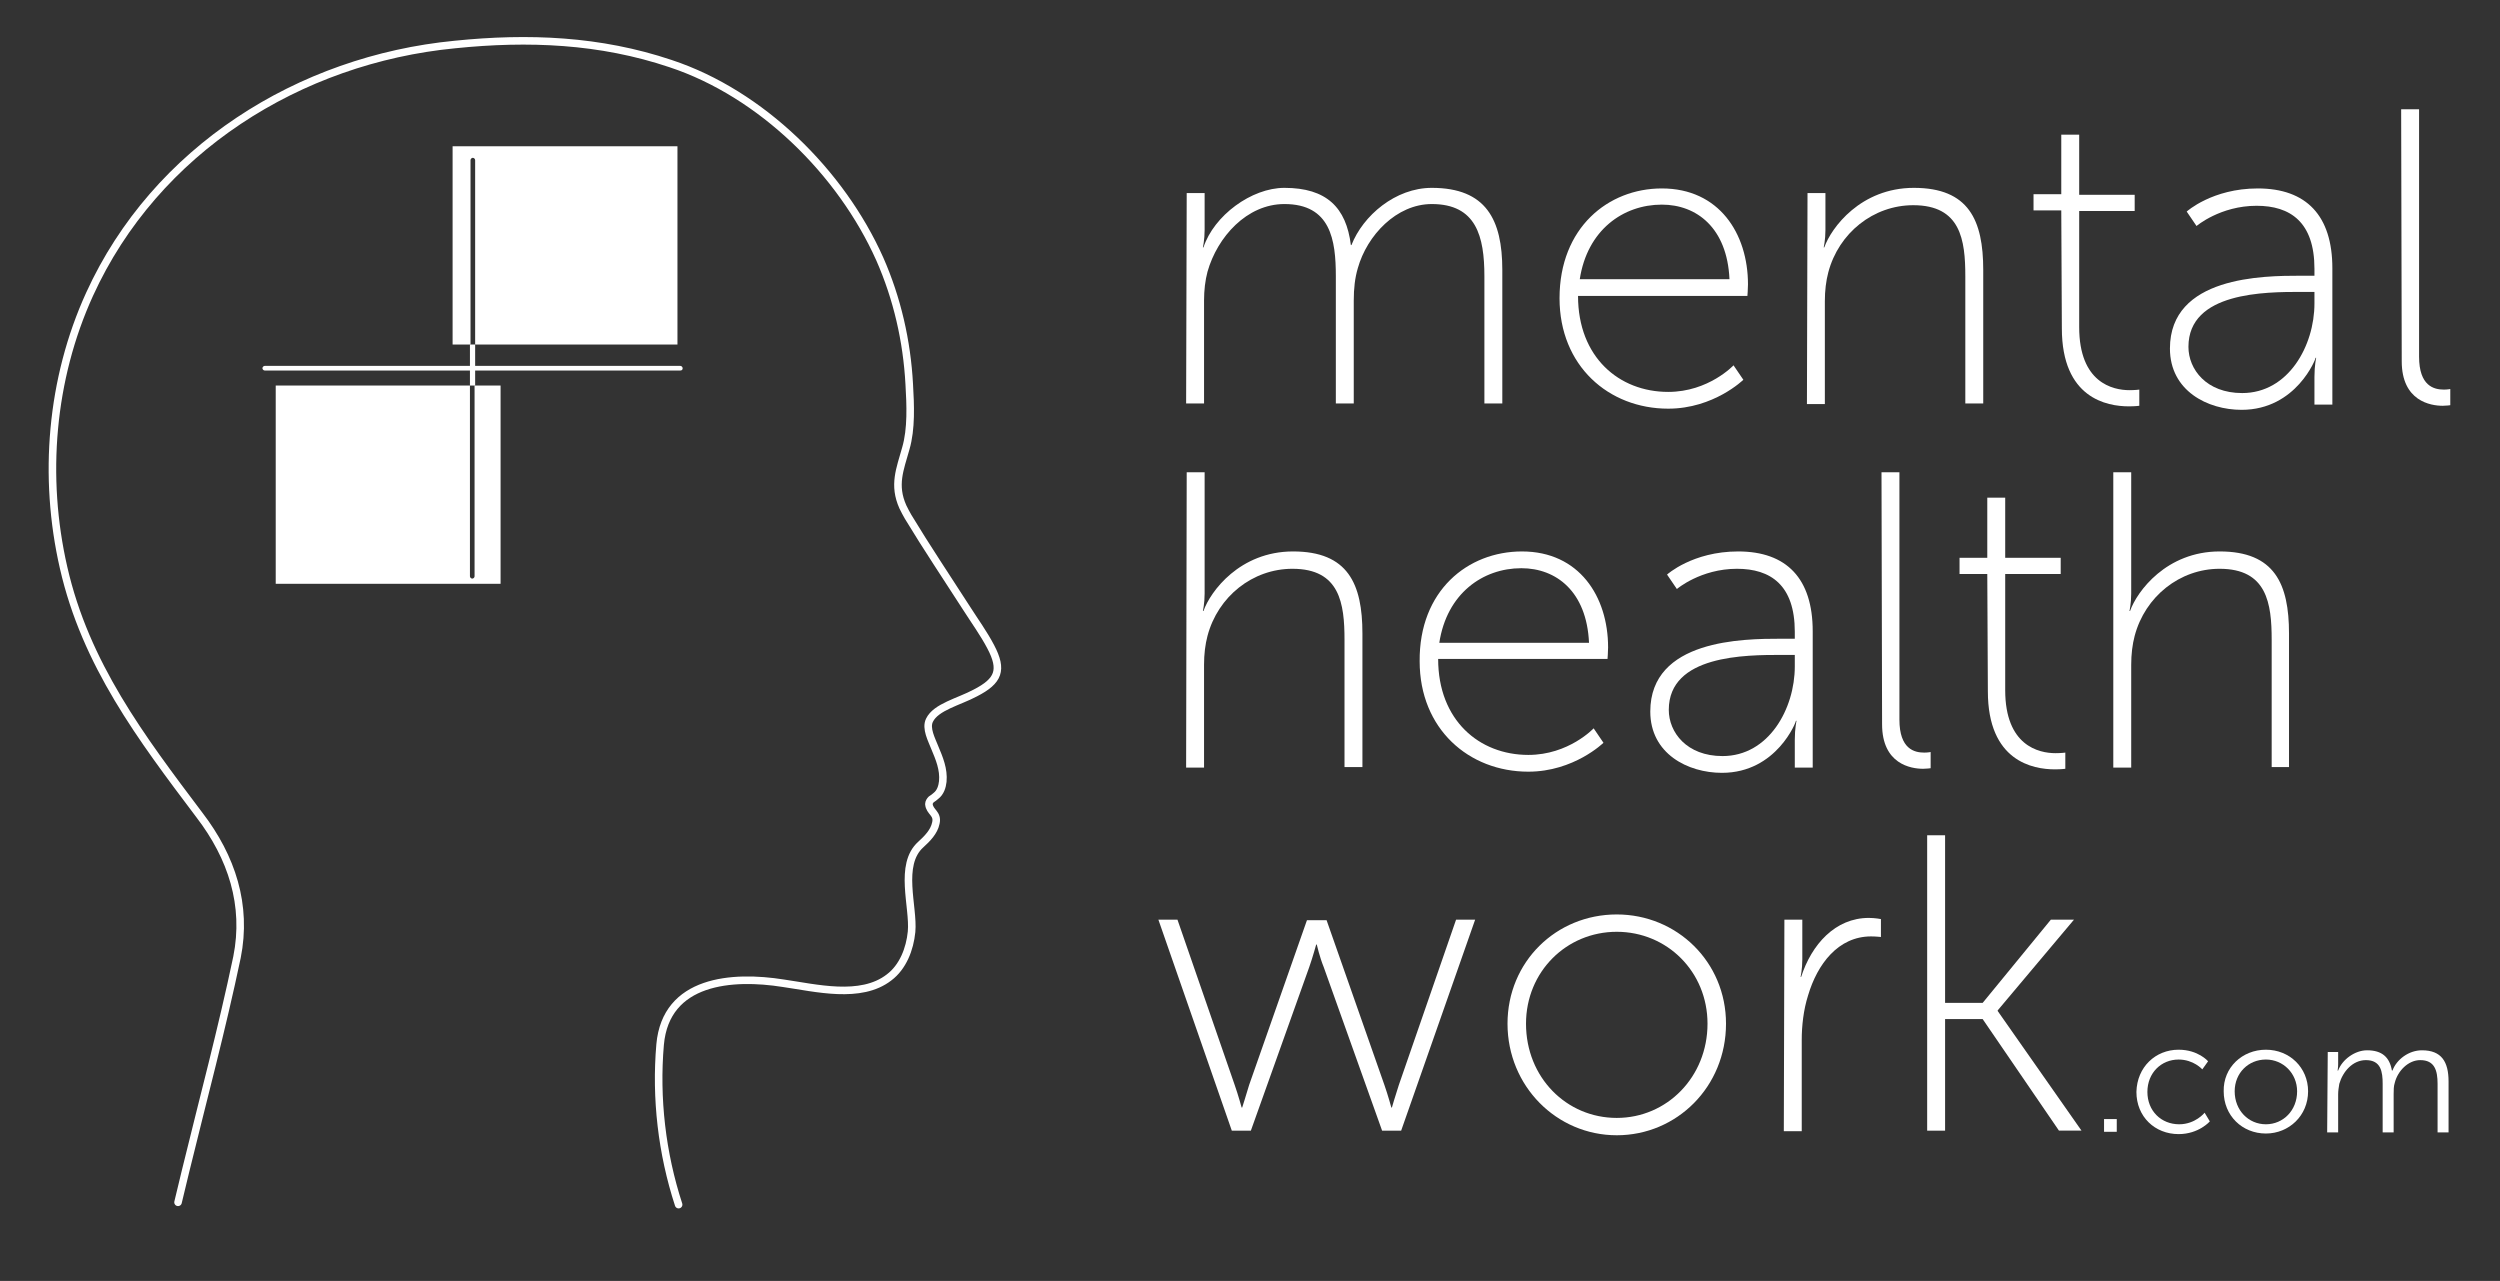
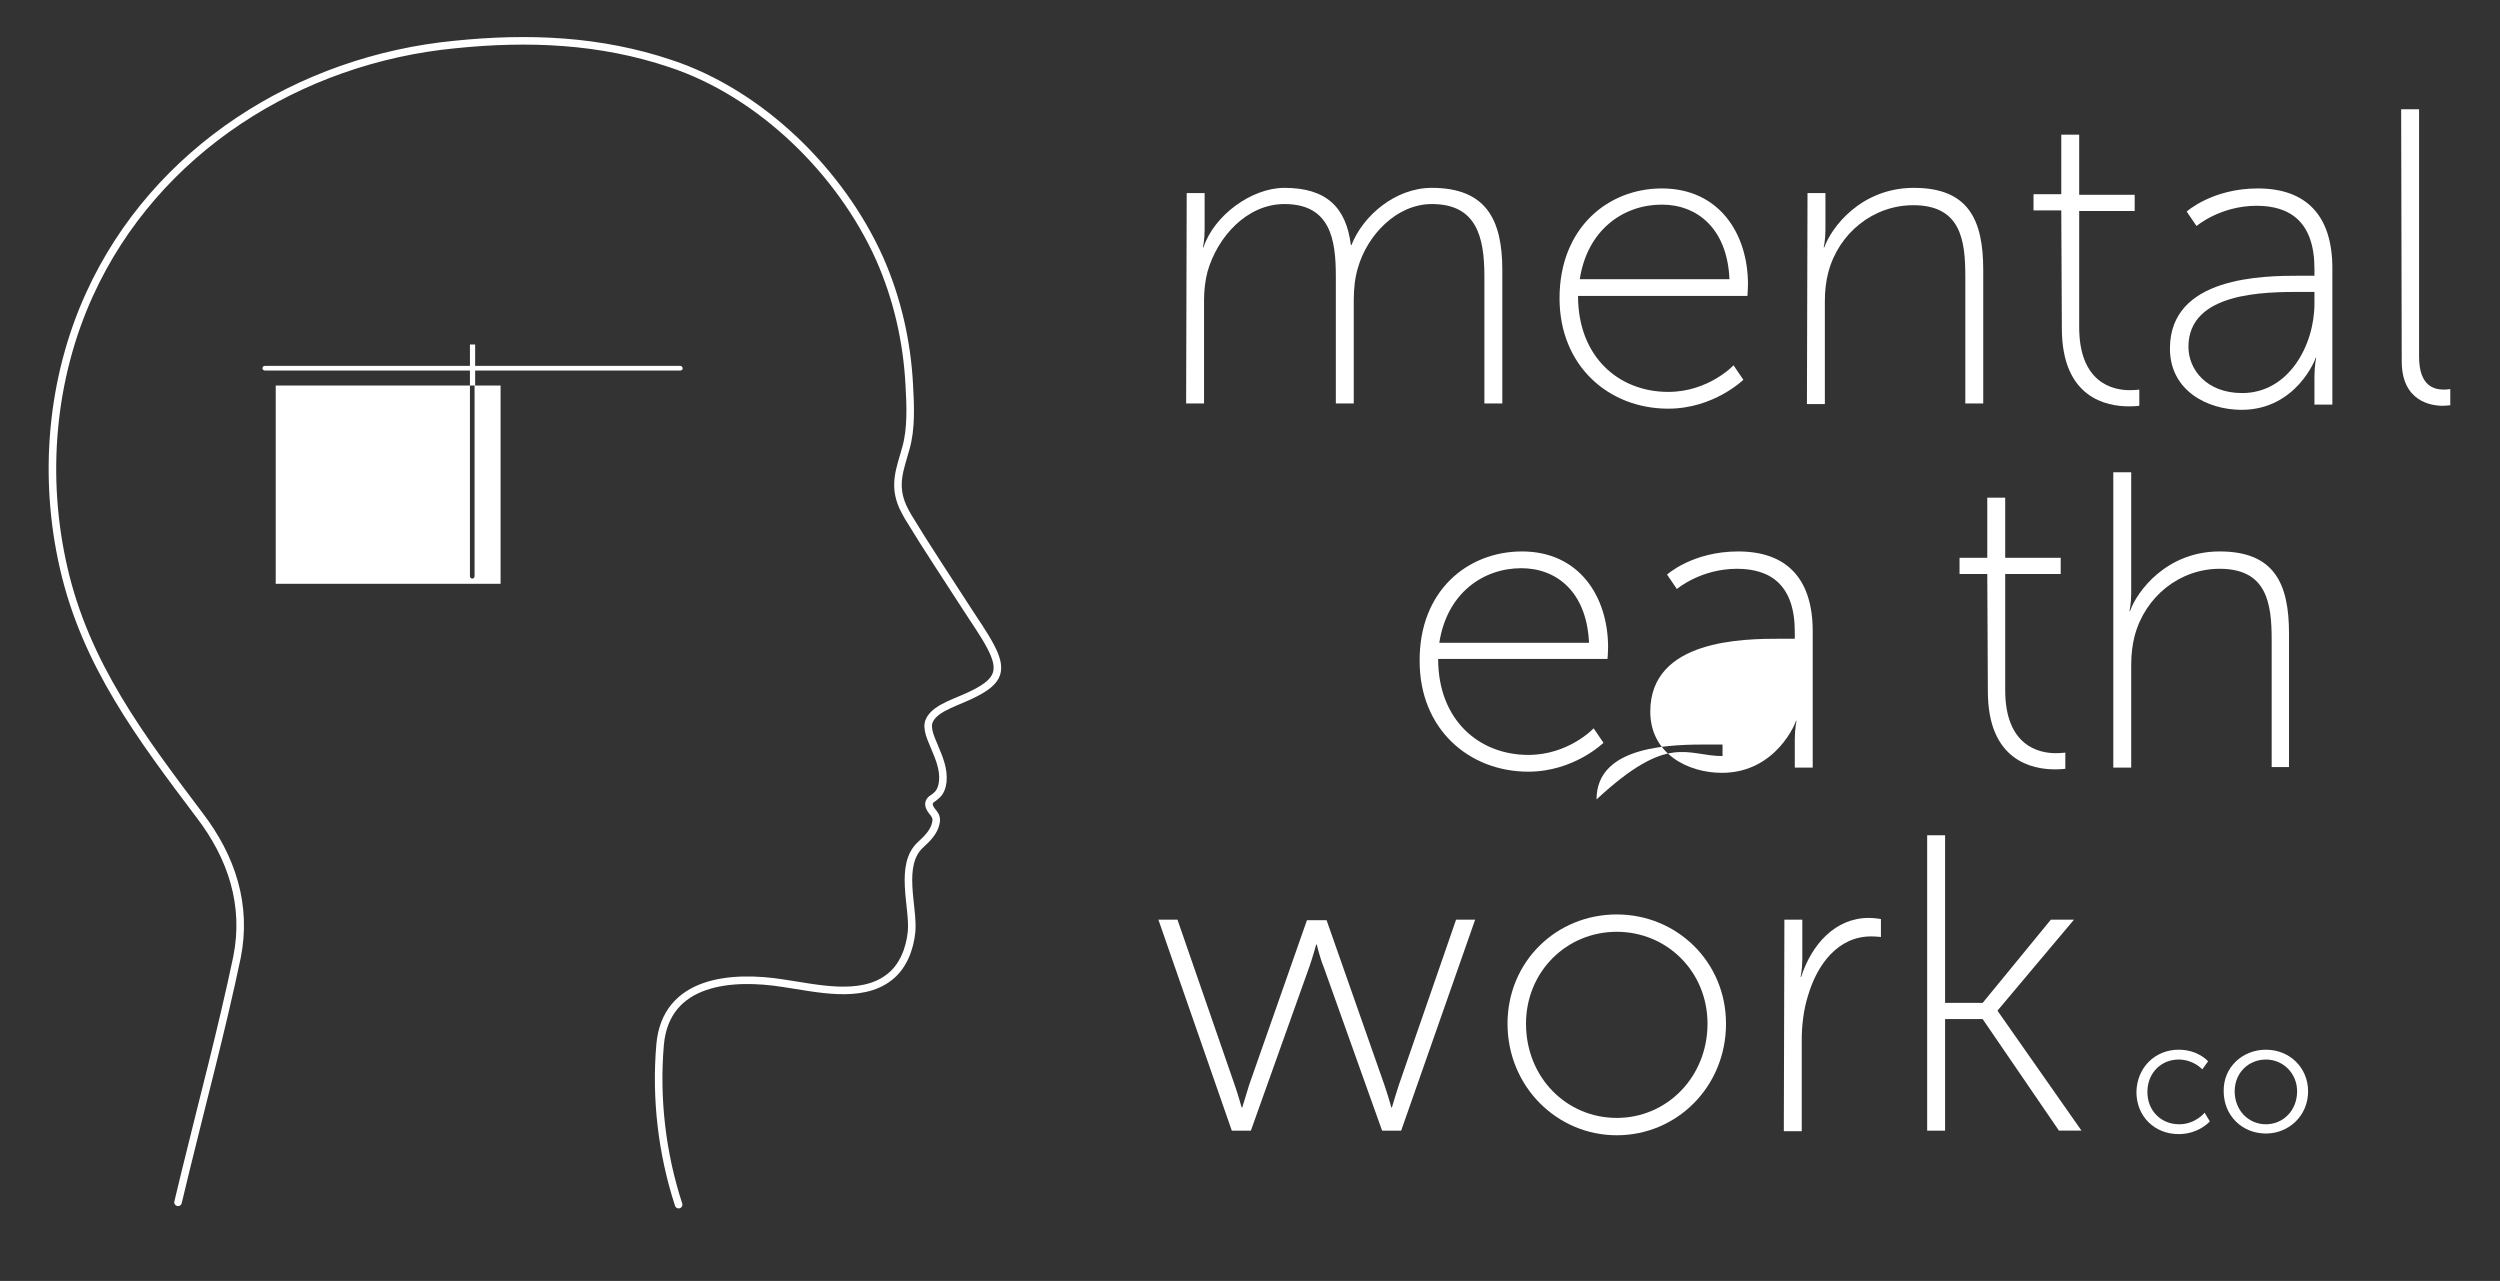
<svg xmlns="http://www.w3.org/2000/svg" version="1.1" id="Layer_1" x="0px" y="0px" viewBox="0 0 432.5 221.6" style="enable-background:new 0 0 432.5 221.6;" xml:space="preserve">
  <rect x="0" y="0" width="432.5" height="221.6" fill="#333333" stroke="none" />
  <style type="text/css">
	.st0{fill:#FFFFFF;}
	.st1{fill:none;stroke:#FFFFFF;stroke-width:1.307;stroke-linecap:round;stroke-linejoin:round;stroke-miterlimit:10;}
</style>
  <g>
    <g>
      <g>
        <g>
          <path class="st0" d="M205.3,33.4h3.1v6.4c0,1.7-0.3,3-0.3,3h0.1c1.8-5.5,8.3-10.3,14-10.3c7.3,0,10.7,3.4,11.5,9.9h0.1      c2-5.1,7.6-9.9,13.9-9.9c9.4,0,12.2,5.5,12.2,14.2v23.1h-3.1v-22c0-6.9-1.4-12.5-9.1-12.5c-6.1,0-11.2,5.4-12.8,11.1      c-0.5,1.7-0.7,3.5-0.7,5.6v17.8h-3.1v-22c0-6.3-0.9-12.5-8.9-12.5c-6.5,0-11.6,5.7-13.3,11.7c-0.4,1.5-0.6,3.2-0.6,5v17.8h-3.1      L205.3,33.4L205.3,33.4z" />
          <path class="st0" d="M287.5,32.6c9.9,0,14.9,7.8,14.9,16.6c0,0.8-0.1,2-0.1,2H273c0,10.6,7.1,16.6,15.6,16.6      c7,0,11.3-4.6,11.3-4.6l1.7,2.5c0,0-5.1,5-13,5c-10.3,0-18.8-7.4-18.8-19.1C269.8,39.4,278.2,32.6,287.5,32.6z M299.2,48.3      c-0.4-8.9-5.7-12.9-11.7-12.9c-6.7,0-12.9,4.4-14.2,12.9H299.2z" />
          <path class="st0" d="M312.7,33.4h3.1v6.4c0,1.7-0.3,3-0.3,3h0.1c1.2-3.4,6.3-10.3,15.5-10.3c9.5,0,12,5.6,12,14.2v23.1H340v-22      c0-6.3-0.8-12.3-9-12.3c-6.9,0-12.9,4.8-14.7,11.6c-0.4,1.5-0.6,3.2-0.6,5v17.8h-3.1L312.7,33.4L312.7,33.4z" />
          <path class="st0" d="M356.6,36.4h-4.8v-2.8h4.8V23.3h3.1v10.4h9.6v2.8h-9.6v20.1c0,9.6,5.8,10.9,8.7,10.9c1,0,1.7-0.1,1.7-0.1      v2.8c0,0-0.7,0.1-1.8,0.1c-3.8,0-11.6-1.4-11.6-13.5L356.6,36.4L356.6,36.4z" />
          <path class="st0" d="M398,47.7h2.4v-1.2c0-8.1-4.2-10.9-10-10.9c-6.3,0-10.4,3.5-10.4,3.5l-1.7-2.5c0,0,4.4-4,12.3-4      c8.4,0,12.9,4.7,12.9,13.8v23.6h-3.1v-4.8c0-2,0.3-3.3,0.3-3.3h-0.1c0.1,0-3.3,9-12.8,9c-5.9,0-12.4-3.3-12.4-10.6      C375.4,47.8,391.5,47.7,398,47.7z M387.9,68c8,0,12.5-8.2,12.5-15.5v-2h-2.3c-6.2,0-19.5,0-19.5,9.5      C378.6,63.9,381.7,68,387.9,68z" />
          <path class="st0" d="M415.4,18.9h3.1v42.8c0,5.1,2.6,5.7,4.3,5.7c0.6,0,1.1-0.1,1.1-0.1v2.8c0,0-0.7,0.1-1.3,0.1      c-2.1,0-7.1-0.8-7.1-7.7L415.4,18.9L415.4,18.9z" />
        </g>
        <g>
-           <path class="st0" d="M205.3,81.7h3.1v21c0,1.7-0.3,3-0.3,3h0.1c1.2-3.4,6.3-10.3,15.5-10.3c9.5,0,12,5.6,12,14.2v23.1h-3.1v-22      c0-6.3-0.8-12.3-9-12.3c-6.9,0-12.9,4.8-14.7,11.6c-0.4,1.5-0.6,3.2-0.6,5v17.8h-3.1L205.3,81.7L205.3,81.7z" />
          <path class="st0" d="M263.3,95.4c9.9,0,14.9,7.8,14.9,16.6c0,0.8-0.1,2-0.1,2h-29.3c0,10.6,7.1,16.6,15.6,16.6      c7,0,11.3-4.6,11.3-4.6l1.7,2.5c0,0-5.1,5-13,5c-10.3,0-18.8-7.4-18.8-19.1C245.5,102.2,253.9,95.4,263.3,95.4z M274.9,111.2      c-0.4-8.9-5.7-12.9-11.7-12.9c-6.7,0-12.9,4.4-14.2,12.9H274.9z" />
-           <path class="st0" d="M308.1,110.5h2.4v-1.2c0-8.1-4.2-10.9-10-10.9c-6.3,0-10.4,3.5-10.4,3.5l-1.7-2.5c0,0,4.4-4,12.3-4      c8.4,0,12.9,4.7,12.9,13.8v23.6h-3.1v-4.8c0-2,0.3-3.3,0.3-3.3h-0.1c0.1,0-3.3,9-12.8,9c-5.9,0-12.4-3.3-12.4-10.6      C285.5,110.6,301.6,110.5,308.1,110.5z M298,130.8c8,0,12.5-8.2,12.5-15.5v-2h-2.3c-6.2,0-19.5,0-19.5,9.5      C288.7,126.7,291.8,130.8,298,130.8z" />
-           <path class="st0" d="M325.5,81.7h3.1v42.8c0,5.1,2.6,5.7,4.3,5.7c0.6,0,1.1-0.1,1.1-0.1v2.8c0,0-0.7,0.1-1.3,0.1      c-2.1,0-7.1-0.8-7.1-7.7L325.5,81.7L325.5,81.7z" />
+           <path class="st0" d="M308.1,110.5h2.4v-1.2c0-8.1-4.2-10.9-10-10.9c-6.3,0-10.4,3.5-10.4,3.5l-1.7-2.5c0,0,4.4-4,12.3-4      c8.4,0,12.9,4.7,12.9,13.8v23.6h-3.1v-4.8c0-2,0.3-3.3,0.3-3.3h-0.1c0.1,0-3.3,9-12.8,9c-5.9,0-12.4-3.3-12.4-10.6      C285.5,110.6,301.6,110.5,308.1,110.5z M298,130.8v-2h-2.3c-6.2,0-19.5,0-19.5,9.5      C288.7,126.7,291.8,130.8,298,130.8z" />
          <path class="st0" d="M343.8,99.3H339v-2.8h4.8V86.1h3.1v10.4h9.6v2.8h-9.6v20.1c0,9.6,5.8,10.9,8.7,10.9c1,0,1.7-0.1,1.7-0.1      v2.8c0,0-0.7,0.1-1.8,0.1c-3.8,0-11.6-1.4-11.6-13.5L343.8,99.3L343.8,99.3z" />
          <path class="st0" d="M365.6,81.7h3.1v21c0,1.7-0.3,3-0.3,3h0.1c1.2-3.4,6.3-10.3,15.5-10.3c9.5,0,12,5.6,12,14.2v23.1H393v-22      c0-6.3-0.8-12.3-9-12.3c-6.9,0-12.9,4.8-14.7,11.6c-0.4,1.5-0.6,3.2-0.6,5v17.8h-3.1L365.6,81.7L365.6,81.7z" />
        </g>
        <g>
          <path class="st0" d="M200.4,159.1h3.3l9.9,28.6c0.6,1.7,1.2,3.9,1.2,3.9h0.1c0,0,0.7-2.2,1.2-3.9l10-28.5h3.4l10,28.5      c0.6,1.7,1.2,3.9,1.2,3.9h0.1c0,0,0.6-2.1,1.2-3.9l9.9-28.6h3.3l-12.8,36.5h-3.3l-10.1-28.3c-0.7-1.7-1.2-3.9-1.2-3.9h-0.1      c0,0-0.6,2.2-1.2,3.9l-10.1,28.3h-3.3L200.4,159.1z" />
          <path class="st0" d="M279.7,158.2c10.4,0,18.9,8.2,18.9,18.9c0,10.9-8.5,19.3-18.9,19.3s-18.9-8.5-18.9-19.3      C260.8,166.4,269.2,158.2,279.7,158.2z M279.7,193.4c8.7,0,15.7-7.1,15.7-16.3c0-9-7-15.9-15.7-15.9c-8.7,0-15.7,6.9-15.7,15.9      C264,186.4,271,193.4,279.7,193.4z" />
          <path class="st0" d="M308.7,159.1h3.1v6.9c0,1.7-0.3,3-0.3,3h0.1c1.8-5.6,5.9-10.2,11.7-10.2c1.1,0,2.1,0.2,2.1,0.2v3.1      c0,0-0.9-0.1-1.7-0.1c-5.7,0-9.3,4.8-10.9,10.2c-0.8,2.5-1.1,5.3-1.1,7.7v15.8h-3.1L308.7,159.1L308.7,159.1z" />
          <path class="st0" d="M333.4,144.5h3.1v29h6.5l11.8-14.4h4l-13.2,15.7v0.1l14.5,20.7h-3.9L343,176.3h-6.5v19.3h-3.1L333.4,144.5      L333.4,144.5z" />
        </g>
      </g>
      <g>
-         <path class="st0" d="M117.2,25.3v34.3h-35V27.7c0-0.2-0.2-0.4-0.4-0.4c-0.2,0-0.4,0.2-0.4,0.4v31.9h-3.1V25.3H117.2z" />
        <path class="st0" d="M86.6,66.7V101H47.7V66.7h33.6v33c0,0.2,0.2,0.4,0.4,0.4c0.2,0,0.4-0.2,0.4-0.4v-33H86.6z" />
        <path class="st1" d="M30.8,208c0.4-1.8,0.9-3.6,1.3-5.4c3-12.3,6.3-24.6,8.9-37c1.8-9-0.9-17.3-6.5-24.6     c-10.1-13.4-19.7-26.1-23.5-42.8c-3.6-15.7-2.2-32.6,4.5-47.3c11.4-25,36.3-40.6,63.2-43.2C91.4,6.4,103.8,6.9,116,11     c15.7,5.2,29.5,18.8,36.2,33.8c3,6.8,4.7,14.2,5.1,21.7c0.2,3.5,0.4,7.7-0.6,11.1c-1,3.6-2.2,6.3-0.5,10.1     c0.3,0.6,0.6,1.2,0.9,1.7c3.2,5.3,6.7,10.5,10.1,15.8c1.4,2.2,3,4.4,4.2,6.7c2.1,4,1.4,5.9-2.7,8c-2.8,1.5-6.8,2.4-7.9,4.7     c-0.7,1.4,0.4,3.4,0.9,4.7c0.8,1.9,1.6,3.8,1.4,5.9c-0.1,0.9-0.4,1.9-1.2,2.5c-0.2,0.2-0.5,0.4-0.8,0.6c-0.2,0.2-0.4,0.5-0.4,0.8     c0.1,1.4,1.6,1.6,1.2,3.3c-0.3,1.5-1.5,2.7-2.6,3.7c-3.9,3.5-1.2,10.8-1.6,15.1c-0.3,3-1.5,6.1-3.9,7.9c-4.9,3.8-12.7,1.8-18.3,1     c-8.8-1.4-20.3-0.6-21.3,10.6c-0.8,9.3,0.3,18.8,3.2,27.7" />
        <g>
          <path class="st0" d="M117.7,64.1H45.8c-0.2,0-0.4-0.2-0.4-0.4s0.2-0.4,0.4-0.4h71.9c0.2,0,0.4,0.2,0.4,0.4S118,64.1,117.7,64.1z      " />
        </g>
        <g>
          <rect x="81.3" y="59.6" class="st0" width="0.9" height="7.1" />
        </g>
      </g>
    </g>
    <g>
-       <path class="st0" d="M364,193.6h2.2v2.2H364V193.6z" />
      <path class="st0" d="M376.9,181.6c3.4,0,5.1,2,5.1,2l-1,1.4c0,0-1.5-1.7-4.1-1.7c-3,0-5.4,2.3-5.4,5.6c0,3.3,2.4,5.6,5.5,5.6    c2.8,0,4.4-2,4.4-2l0.9,1.5c0,0-1.9,2.2-5.4,2.2c-4.1,0-7.3-3-7.3-7.3C369.7,184.6,372.9,181.6,376.9,181.6z" />
      <path class="st0" d="M392,181.6c4.1,0,7.3,3.1,7.3,7.2c0,4.2-3.3,7.3-7.3,7.3c-4.1,0-7.3-3.1-7.3-7.3    C384.6,184.7,387.9,181.6,392,181.6z M392,194.5c3,0,5.4-2.4,5.4-5.7c0-3.1-2.4-5.5-5.4-5.5c-3,0-5.4,2.3-5.4,5.5    C386.6,192.1,389,194.5,392,194.5z" />
-       <path class="st0" d="M402.7,182h1.8v2.1c0,0.6-0.1,1.1-0.1,1.1h0.1c0.7-1.9,2.9-3.5,5-3.5c2.6,0,3.9,1.2,4.3,3.5h0.1    c0.7-1.9,2.8-3.5,5.1-3.5c3.4,0,4.6,2,4.6,5.4v8.8h-1.9v-8.4c0-2.3-0.5-4.1-3-4.1c-2.1,0-3.9,1.9-4.4,3.9c-0.2,0.6-0.2,1.3-0.2,2    v6.6h-1.9v-8.4c0-2.1-0.3-4.1-2.9-4.1c-2.3,0-4,2-4.6,4.1c-0.1,0.6-0.2,1.2-0.2,1.8v6.6h-1.9L402.7,182L402.7,182z" />
    </g>
  </g>
</svg>